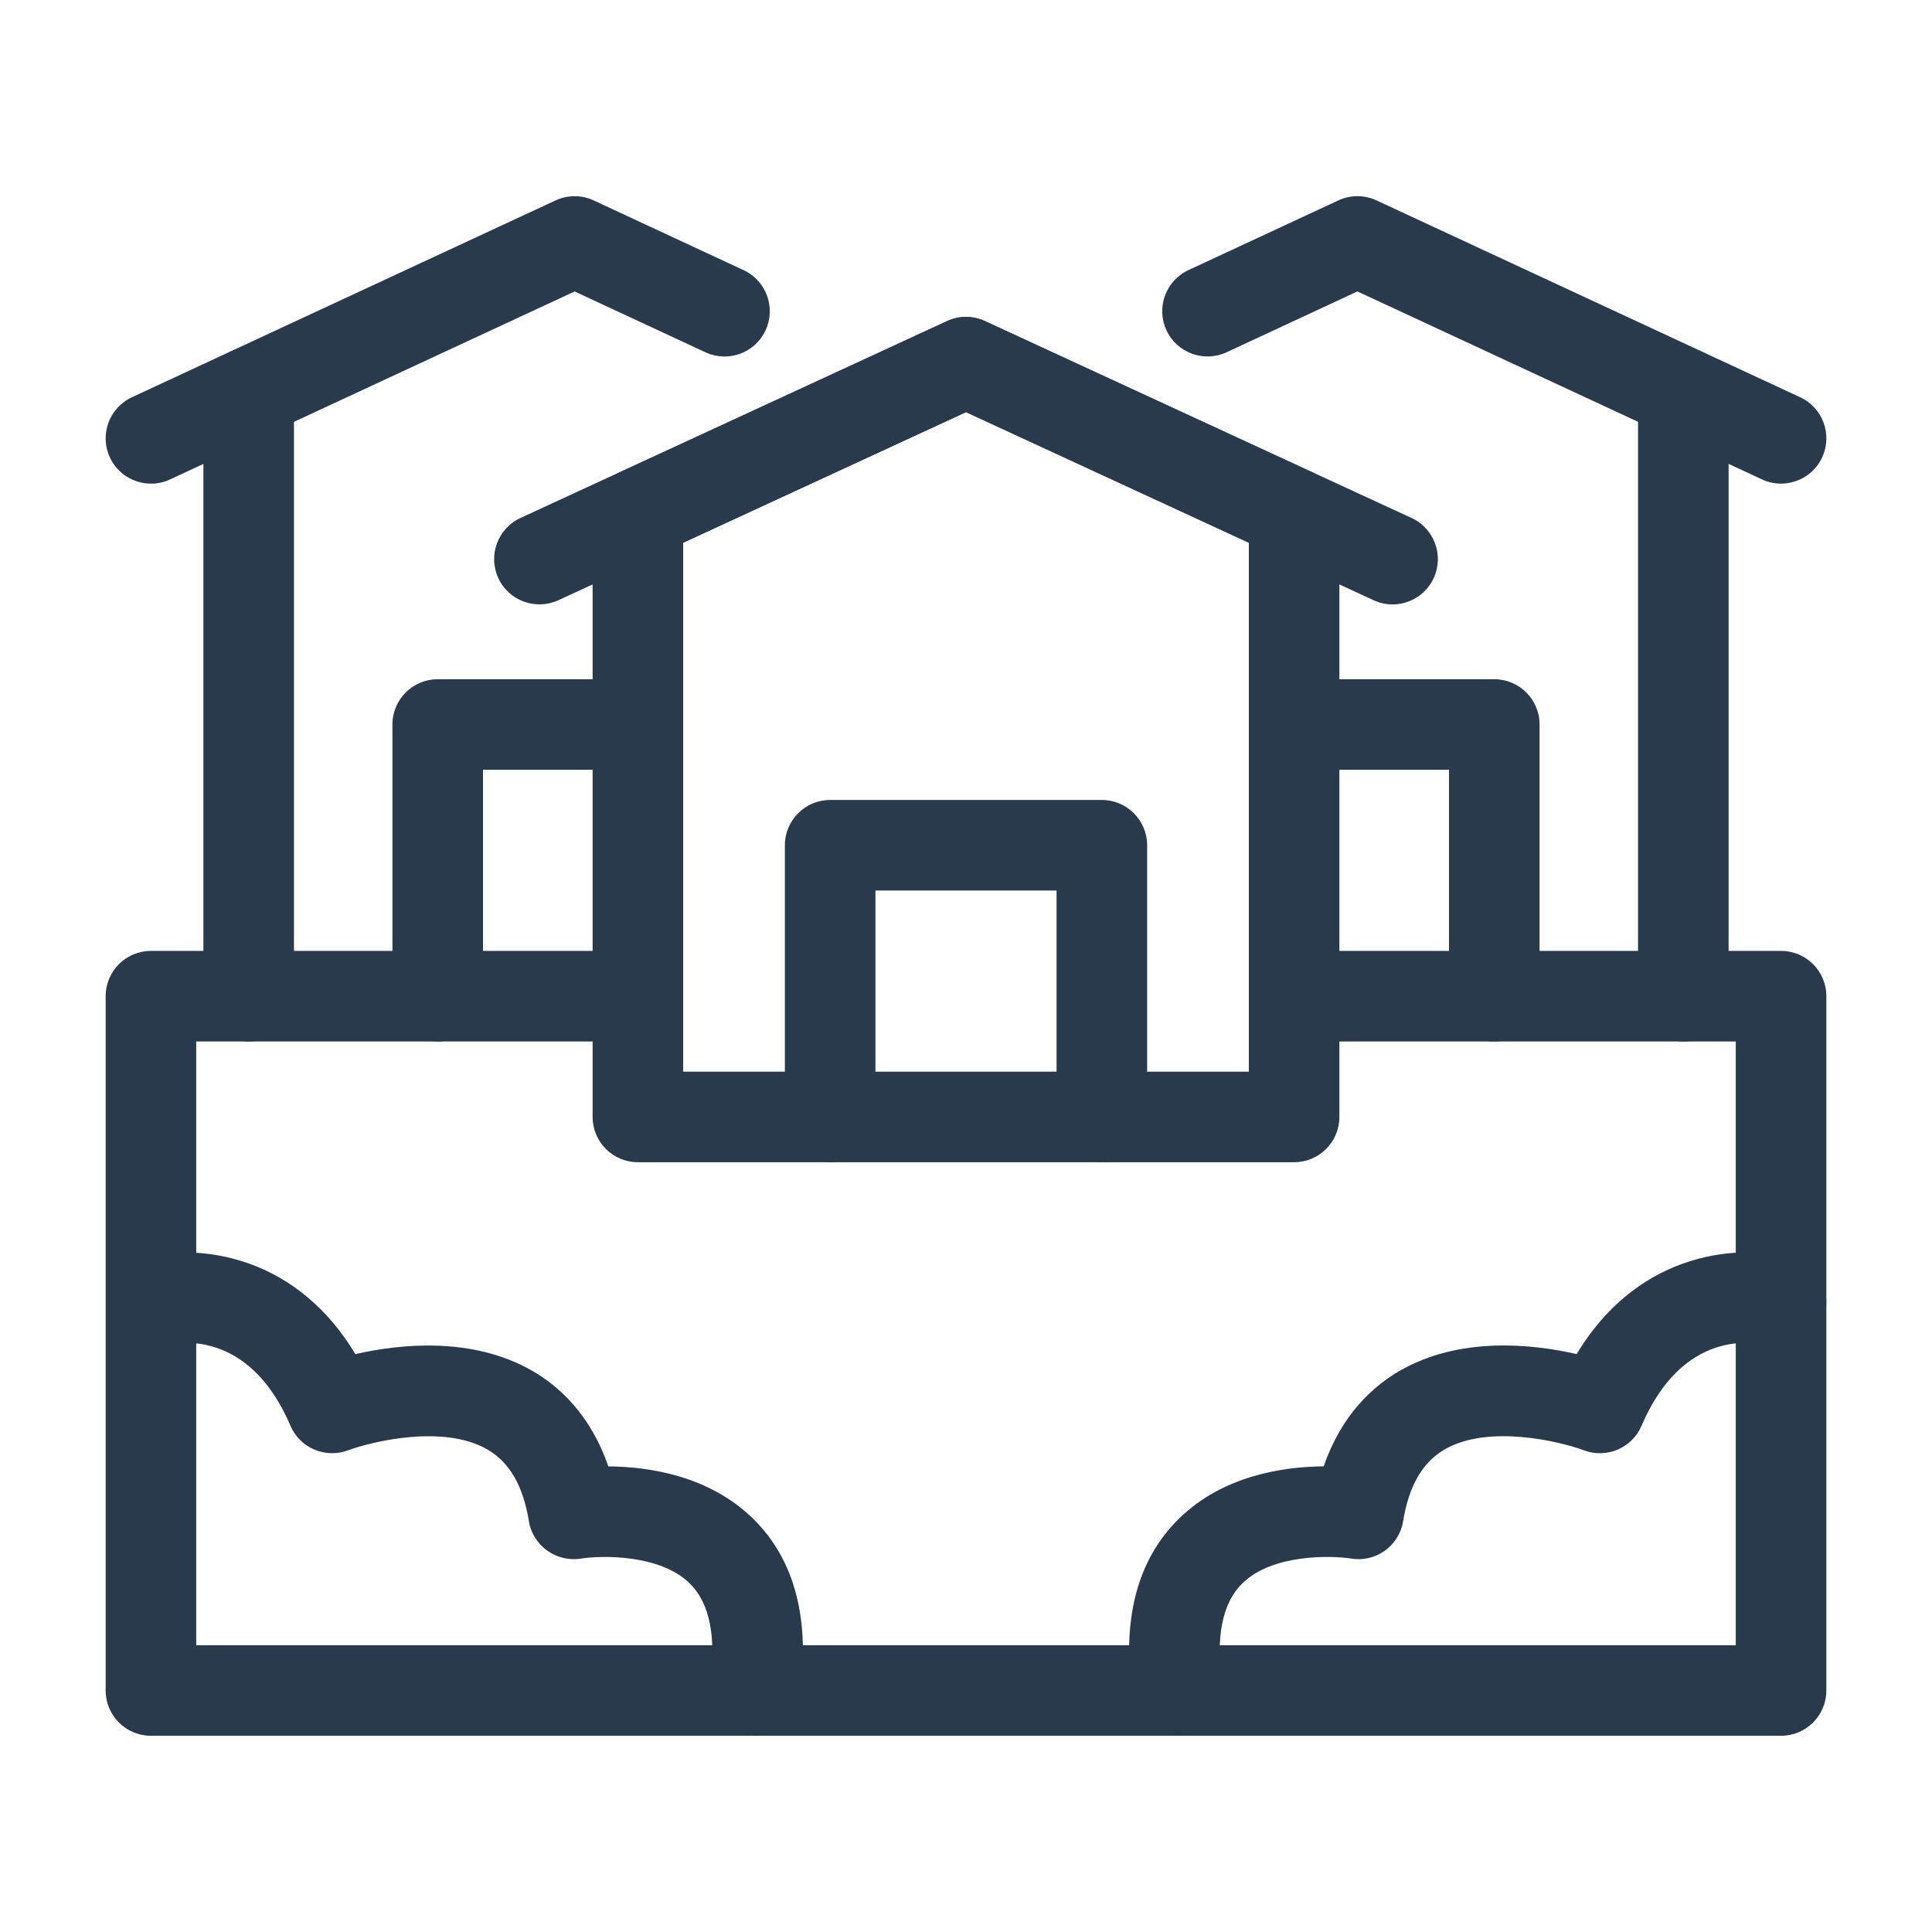
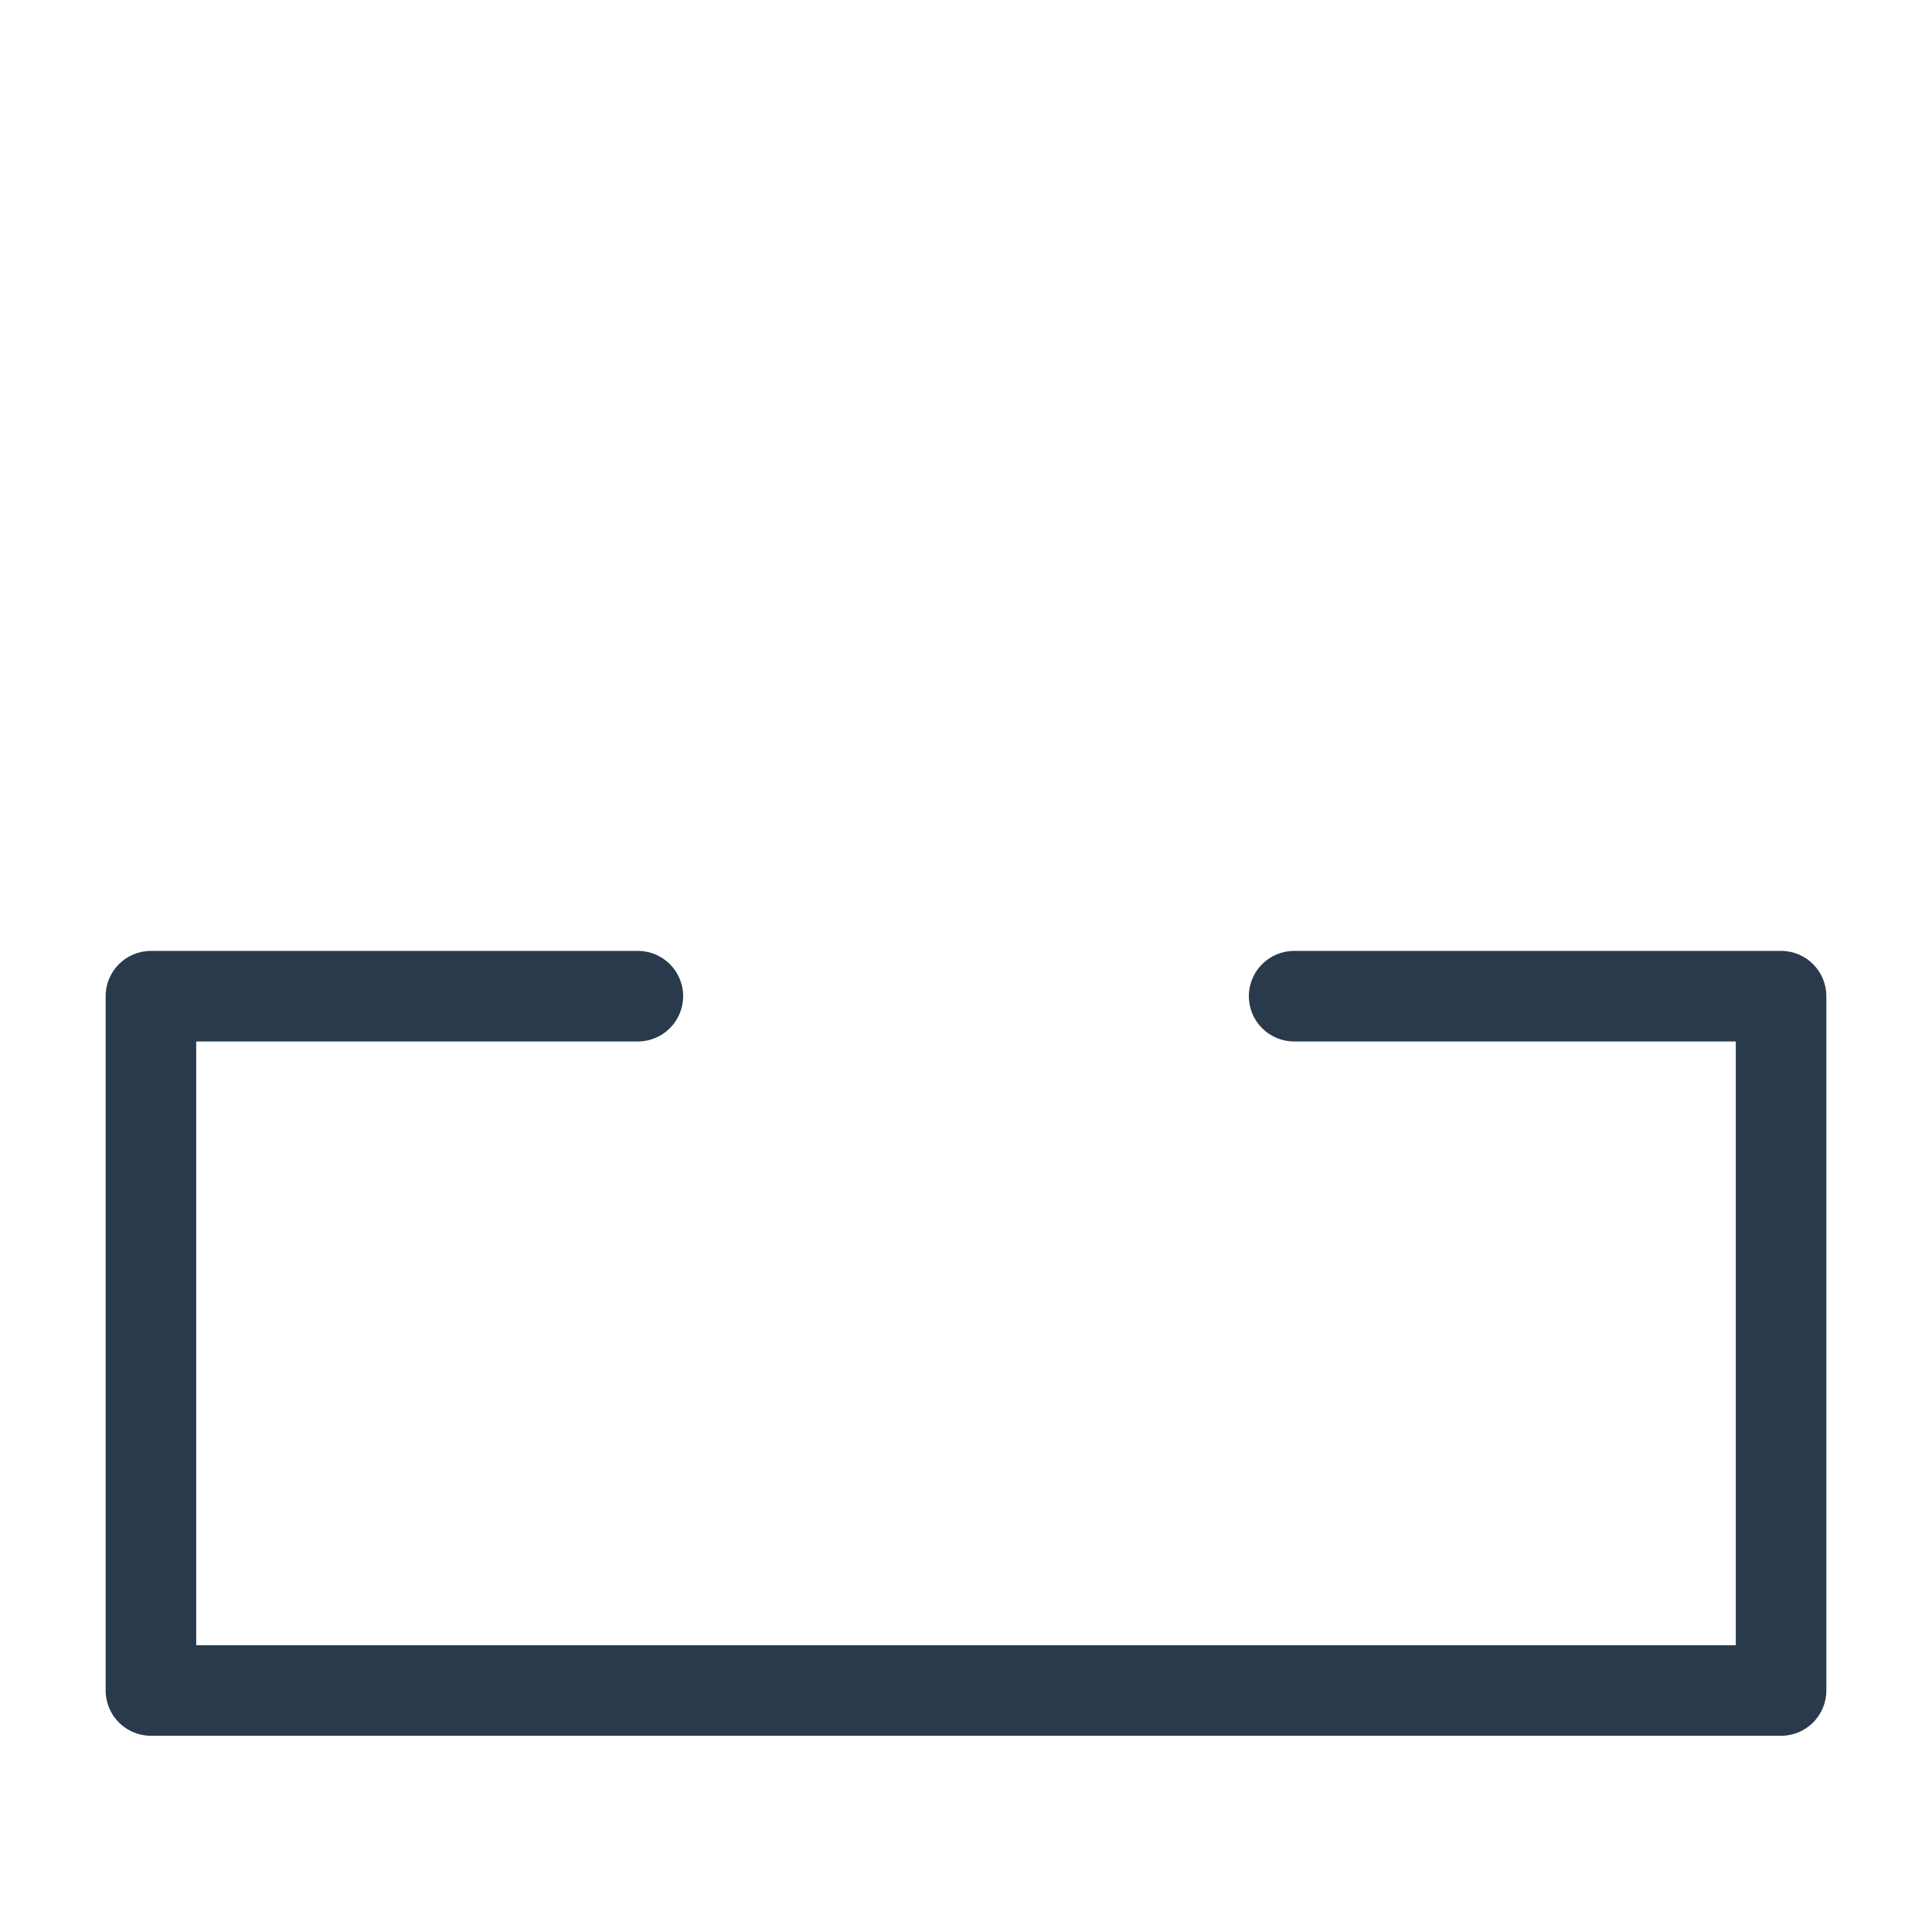
<svg xmlns="http://www.w3.org/2000/svg" viewBox="0 0 64 64" id="residential">
-   <path fill="#293a4c" d="m8.238,34.5c-.828,0-1.5-.671-1.5-1.5V13.022c0-.829.672-1.5,1.5-1.5s1.5.671,1.5,1.5v19.978c0,.829-.672,1.5-1.5,1.5Z" />
-   <path fill="#293a4c" d="M5.001 16.021c-.566 0-1.108-.322-1.362-.87-.348-.751-.021-1.643.73-1.991l14.032-6.52c.402-.187.863-.187 1.266 0l4.966 2.309c.751.35 1.076 1.242.728 1.993-.349.751-1.241 1.077-1.993.728l-4.333-2.015-13.403 6.227c-.204.095-.419.14-.63.14zM14.5 34.5c-.828 0-1.5-.671-1.5-1.5v-9c0-.829.672-1.5 1.5-1.5h6.5c.828 0 1.5.671 1.5 1.5s-.672 1.5-1.5 1.5h-5v7.5c0 .829-.672 1.5-1.5 1.5zM55.762 34.5c-.828 0-1.5-.671-1.5-1.5V13.022c0-.829.672-1.5 1.5-1.5s1.5.671 1.5 1.5v19.978c0 .829-.672 1.5-1.5 1.5z" />
-   <path fill="#293a4c" d="M58.999 16.021c-.211 0-.426-.045-.63-.14l-13.403-6.227-4.333 2.015c-.752.347-1.645.023-1.993-.728-.349-.751-.023-1.643.728-1.993l4.966-2.309c.402-.187.863-.187 1.266 0l14.032 6.52c.751.348 1.078 1.24.73 1.991-.254.548-.796.87-1.362.87zM49.5 34.5c-.828 0-1.5-.671-1.5-1.5v-7.5h-5c-.828 0-1.5-.671-1.5-1.5s.672-1.5 1.5-1.5h6.5c.828 0 1.5.671 1.5 1.5v9c0 .829-.672 1.5-1.5 1.5z" />
  <path fill="#293a4c" d="m59,57.5H5c-.828,0-1.5-.671-1.5-1.5v-23c0-.829.672-1.5,1.5-1.5h16.13c.828,0,1.5.671,1.5,1.5s-.672,1.5-1.5,1.5H6.5v20h51v-20h-14.63c-.828,0-1.5-.671-1.5-1.5s.672-1.5,1.5-1.5h16.13c.828,0,1.5.671,1.5,1.5v23c0,.829-.672,1.5-1.5,1.5Z" />
-   <path fill="#293a4c" d="M25.001 57.5c-.07 0-.143-.005-.214-.015-.82-.117-1.391-.877-1.273-1.697.223-1.556 0-2.677-.662-3.332-.995-.983-2.948-.93-3.614-.825-.81.127-1.586-.426-1.718-1.24-.19-1.171-.639-1.947-1.372-2.374-1.448-.843-3.828-.266-4.622.028-.751.278-1.591-.08-1.904-.815-1.381-3.227-3.756-2.778-4.218-2.655-.794.209-1.618-.254-1.839-1.045-.22-.791.227-1.609 1.015-1.839 1.655-.485 5.082-.344 7.192 3.166 1.468-.335 3.875-.595 5.872.56.861.498 1.914 1.433 2.507 3.159 1.334.01 3.333.301 4.794 1.731 1.388 1.359 1.905 3.347 1.54 5.906-.107.748-.749 1.288-1.483 1.288zM38.999 57.5c-.734 0-1.376-.54-1.483-1.288-.365-2.56.152-4.547 1.54-5.906 1.461-1.43 3.46-1.722 4.794-1.731.593-1.726 1.646-2.661 2.507-3.159 1.998-1.156 4.405-.896 5.872-.56 2.112-3.511 5.539-3.651 7.192-3.166.795.232 1.251 1.065 1.019 1.86-.23.791-1.056 1.246-1.846 1.023-.469-.124-2.838-.564-4.215 2.656-.315.739-1.16 1.098-1.908.814-.791-.292-3.17-.871-4.618-.027-.733.427-1.182 1.203-1.372 2.374-.063.393-.281.745-.604.977s-.726.329-1.119.262c-.663-.103-2.613-.156-3.608.826-.662.654-.885 1.775-.662 3.332.117.82-.453 1.58-1.273 1.697-.071.01-.144.015-.214.015zM42.869 38.5h-21.738c-.828 0-1.5-.671-1.5-1.5v-19.978c0-.585.34-1.116.871-1.362l10.869-5.022c.398-.185.859-.185 1.258 0l10.869 5.022c.531.246.871.777.871 1.362v19.978c0 .829-.672 1.5-1.5 1.5zm-20.238-3h18.738v-17.519l-9.369-4.329-9.369 4.329v17.519z" />
-   <path fill="#293a4c" d="M46.13 20.022c-.21 0-.423-.044-.626-.138l-13.504-6.232-13.504 6.232c-.753.344-1.644.016-1.99-.736-.346-.753-.016-1.644.736-1.99l14.129-6.521c.398-.185.859-.185 1.258 0l14.129 6.521c.752.346 1.082 1.237.736 1.99-.253.549-.797.874-1.364.874zM36.5 38.5c-.828 0-1.5-.671-1.5-1.5v-7.5h-6v7.5c0 .829-.672 1.5-1.5 1.5s-1.5-.671-1.5-1.5v-9c0-.829.672-1.5 1.5-1.5h9c.828 0 1.5.671 1.5 1.5v9c0 .829-.672 1.5-1.5 1.5z" />
</svg>